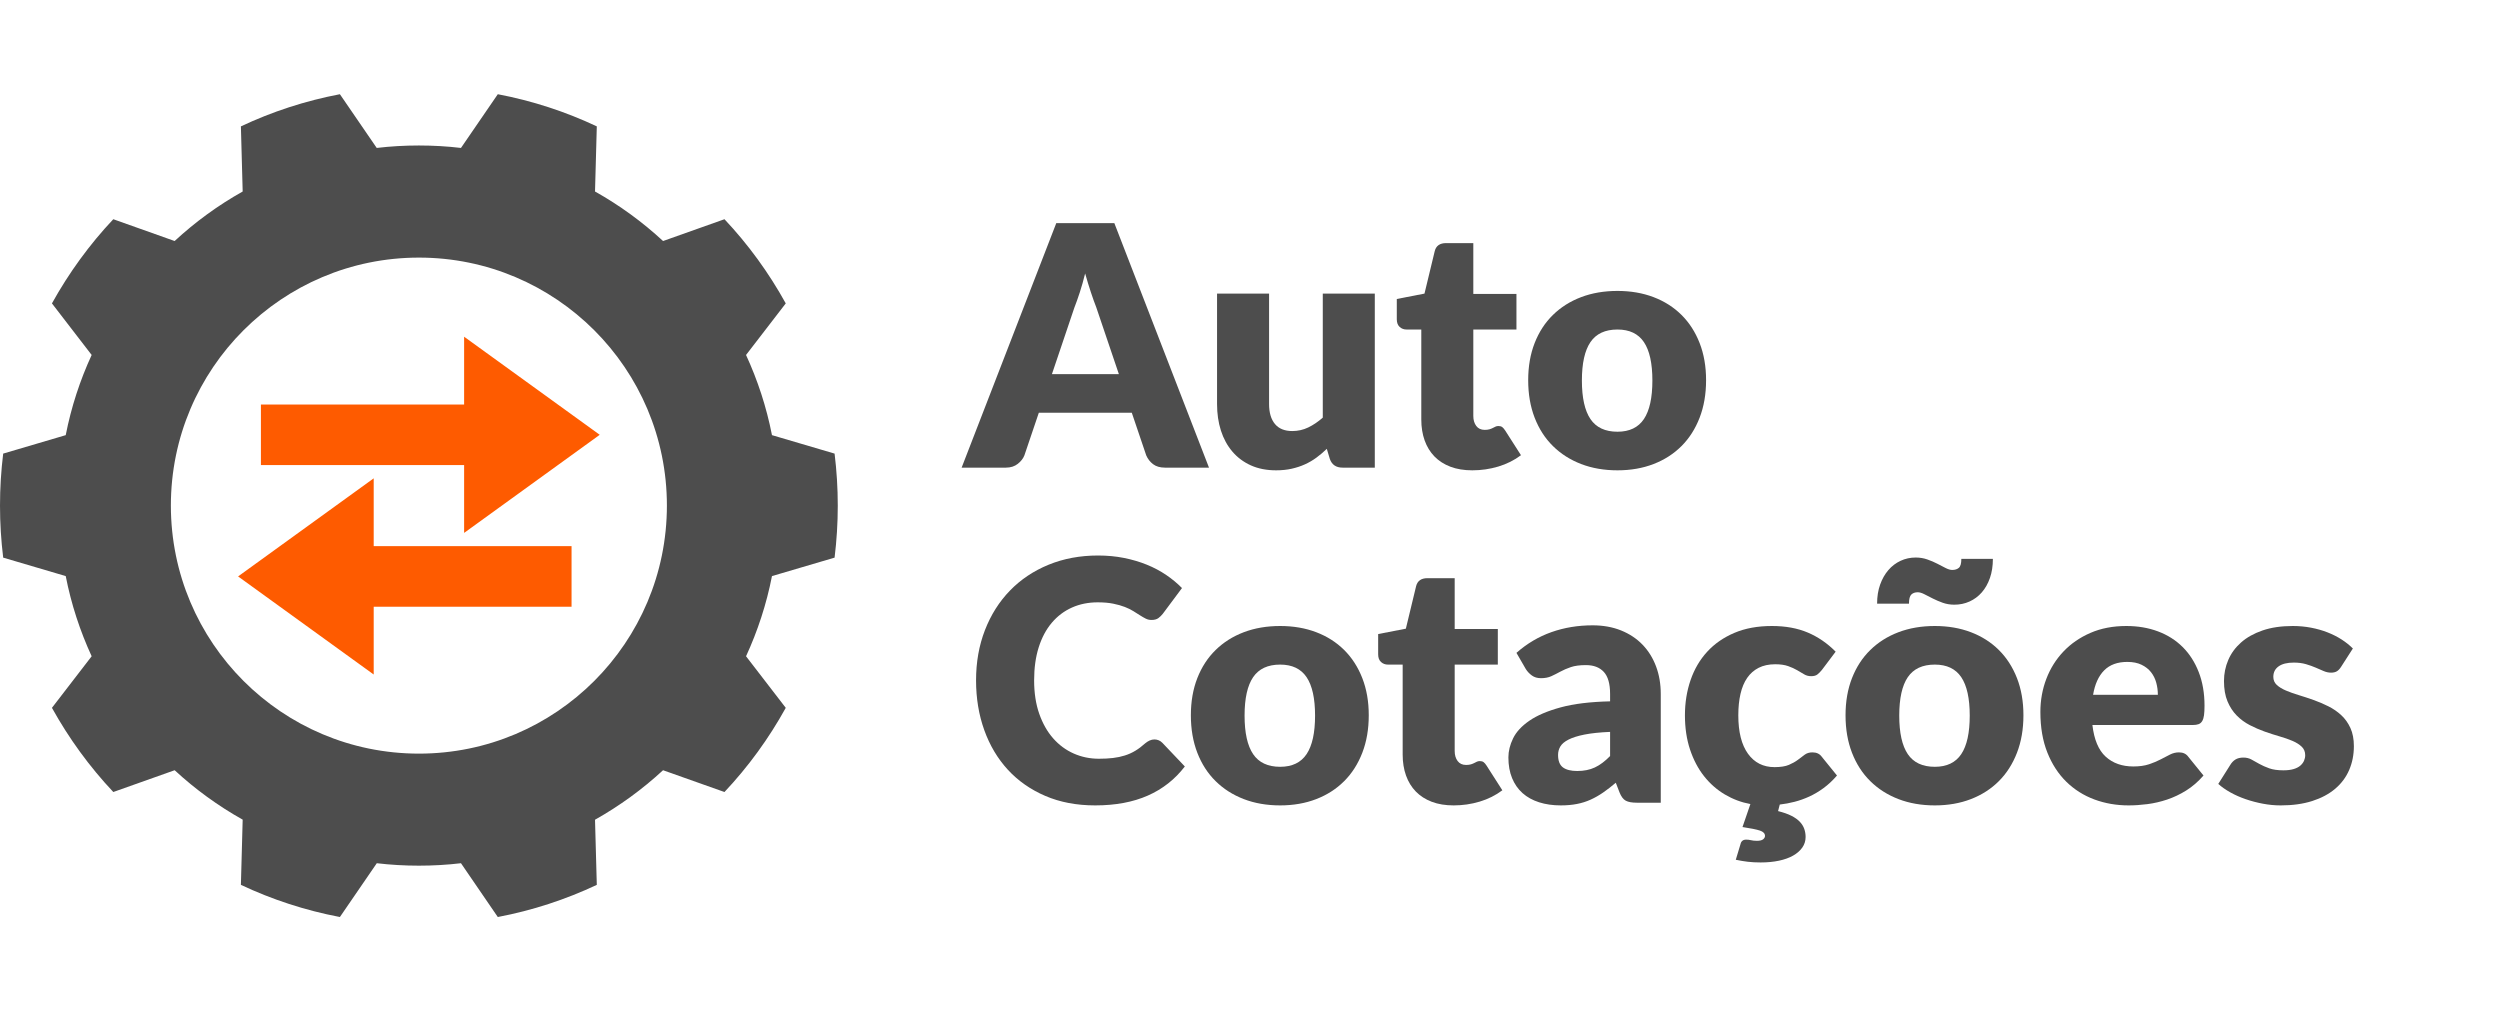
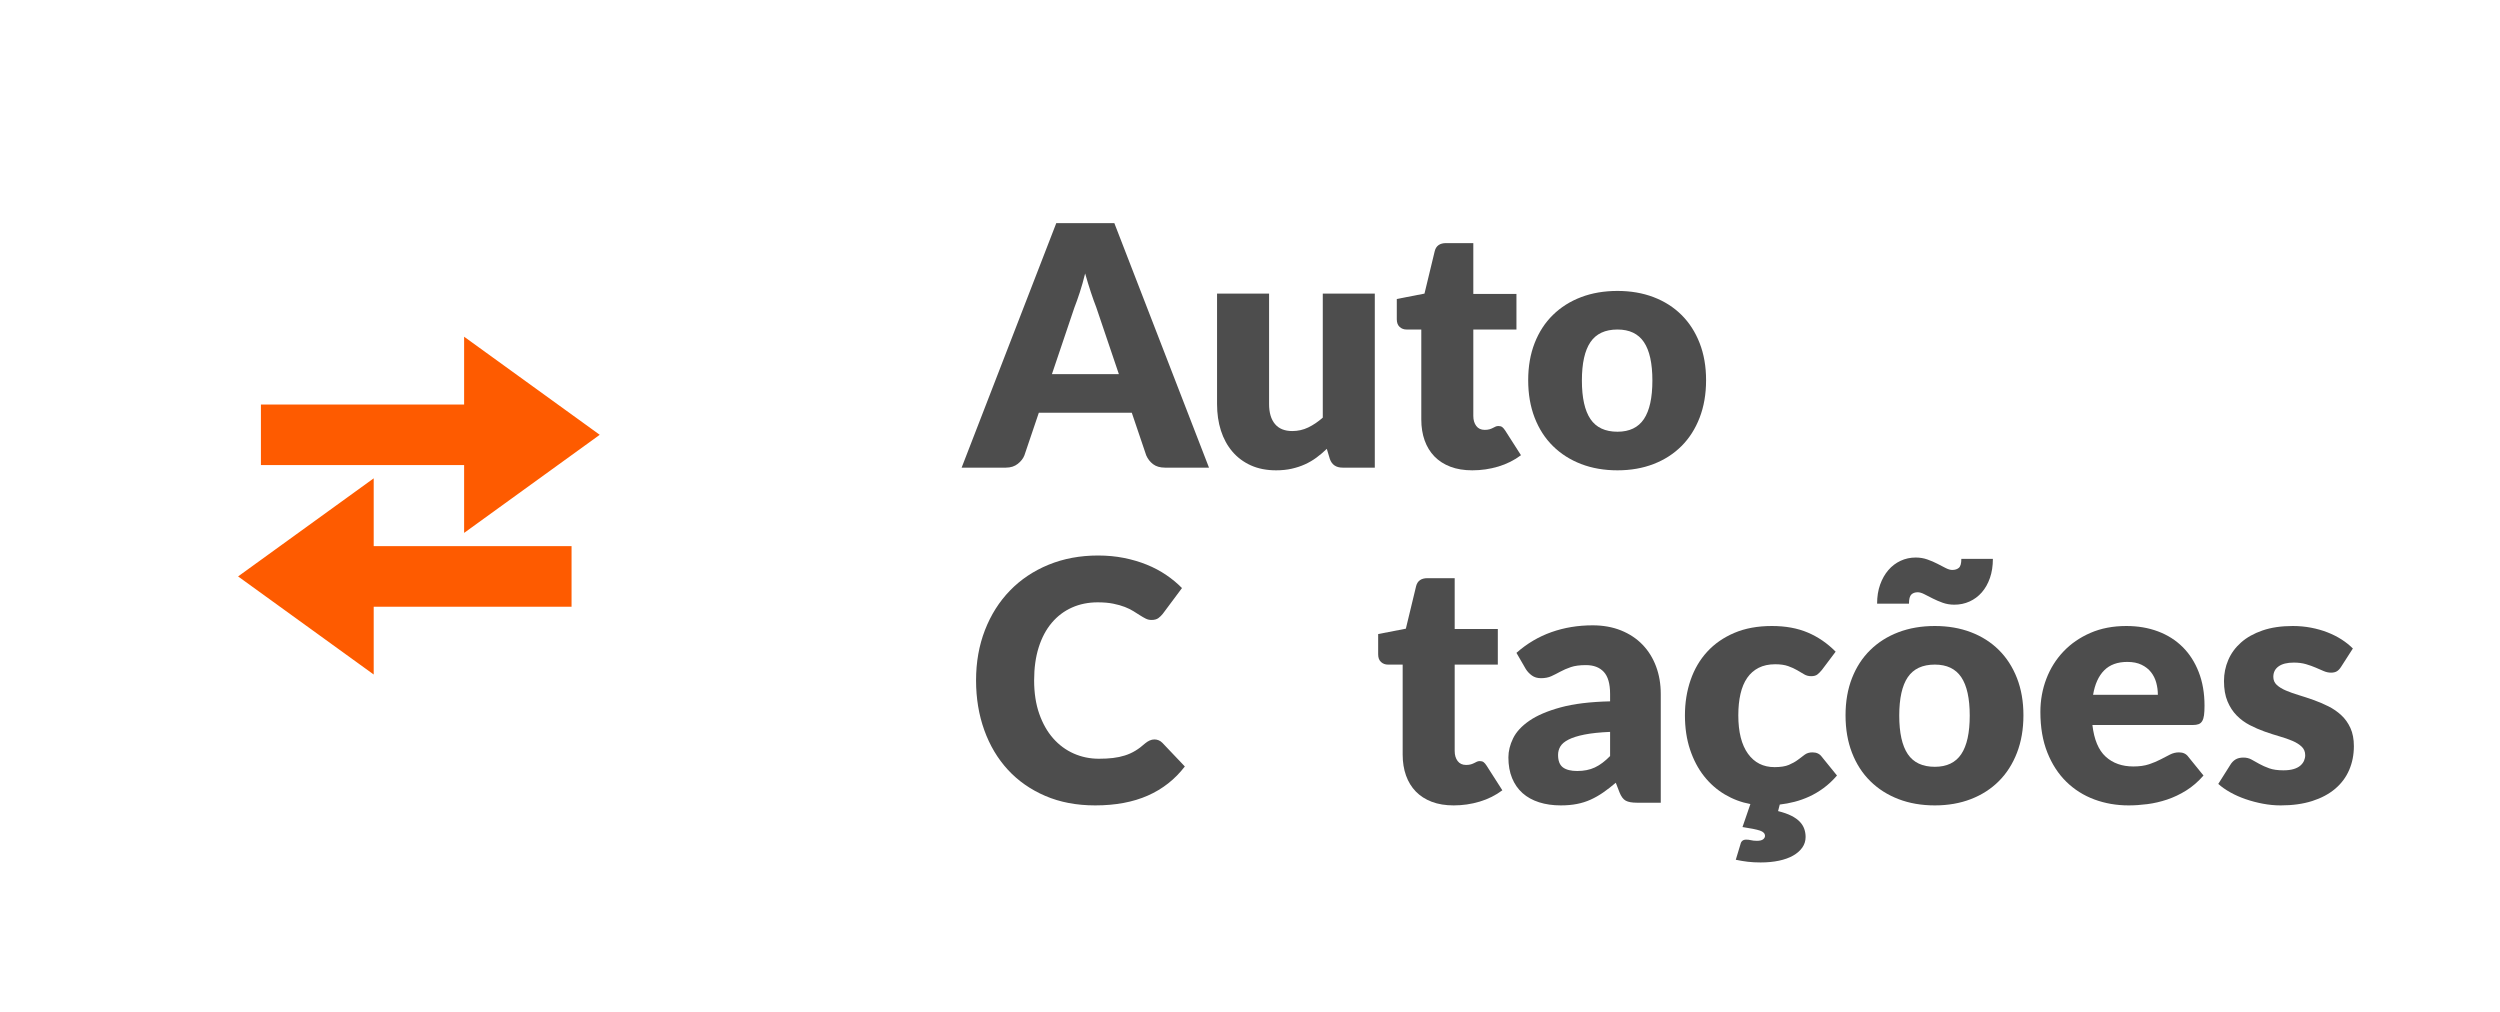
<svg xmlns="http://www.w3.org/2000/svg" width="4725" zoomAndPan="magnify" viewBox="0 0 3543.75 1434" height="1912" preserveAspectRatio="xMidYMid meet" version="1.0">
  <defs>
    <g />
    <clipPath id="383513eaa4">
      <path d="M 0 133 L 1187.918 133 L 1187.918 1300 L 0 1300 Z M 0 133 " clip-rule="nonzero" />
    </clipPath>
    <clipPath id="f6c79035a6">
      <path d="M 337 678.031 L 810.18 678.031 L 810.18 956.125 L 337 956.125 Z M 337 678.031 " clip-rule="nonzero" />
    </clipPath>
    <clipPath id="53936a14d9">
      <path d="M 337.492 817.078 L 529.723 956.125 L 529.723 860.012 L 810.18 860.012 L 810.18 774.148 L 529.723 774.148 L 529.723 678.031 Z M 337.492 817.078 " clip-rule="nonzero" />
    </clipPath>
    <clipPath id="2cdccaf951">
      <path d="M 369.852 477.289 L 850 477.289 L 850 755.383 L 369.852 755.383 Z M 369.852 477.289 " clip-rule="nonzero" />
    </clipPath>
    <clipPath id="26b3601fd2">
      <path d="M 850.117 616.336 L 657.887 477.289 L 657.887 573.406 L 369.852 573.406 L 369.852 659.27 L 657.887 659.27 L 657.887 755.383 Z M 850.117 616.336 " clip-rule="nonzero" />
    </clipPath>
  </defs>
  <g clip-path="url(#383513eaa4)">
-     <path fill="#4d4d4d" d="M 1183.027 790.445 C 1185.969 766.289 1187.543 741.707 1187.543 716.711 C 1187.543 691.711 1185.969 667.133 1183.027 642.977 L 1094.27 616.82 C 1086.496 577.012 1074 538.988 1057.508 503.172 L 1113.805 430.066 C 1089.859 386.684 1060.656 346.562 1026.941 310.742 L 939.973 341.625 L 939.867 341.625 C 910.668 314.629 878.316 290.996 843.441 271.461 L 845.965 179.137 C 801.848 158.336 754.793 142.895 705.637 133.547 L 653.434 209.699 C 633.898 207.387 613.941 206.23 593.773 206.23 C 573.504 206.23 553.648 207.387 534.008 209.699 L 481.805 133.547 C 432.645 142.895 385.59 158.336 341.473 179.133 L 343.996 271.461 C 309.125 290.996 276.773 314.629 247.574 341.621 L 247.465 341.621 L 160.602 310.742 C 126.883 346.562 97.684 386.688 73.629 430.066 L 129.93 503.172 C 113.438 538.988 100.941 577.012 93.168 616.82 L 4.516 642.977 C 1.574 667.133 0 691.711 0 716.711 C 0 741.711 1.574 766.289 4.516 790.445 L 93.168 816.602 C 100.941 856.41 113.438 894.434 129.93 930.25 L 73.629 1003.355 C 97.684 1046.738 126.883 1086.859 160.602 1122.676 L 247.57 1091.793 C 276.77 1118.789 309.121 1142.316 343.992 1161.852 L 341.473 1254.285 C 385.586 1275.078 432.645 1290.523 481.801 1299.871 L 534.105 1223.613 C 553.645 1225.926 573.602 1227.078 593.77 1227.078 C 613.938 1227.078 633.891 1225.926 653.43 1223.613 L 705.637 1299.871 C 754.793 1290.523 801.848 1275.086 845.965 1254.285 L 843.441 1161.961 C 878.316 1142.32 910.668 1118.793 939.867 1091.797 L 1026.941 1122.68 C 1060.656 1086.859 1089.859 1046.738 1113.805 1003.359 L 1057.508 930.254 C 1074 894.434 1086.496 856.414 1094.27 816.602 Z M 593.875 1068.266 C 399.66 1068.266 242.215 910.816 242.215 716.605 C 242.215 522.602 399.664 365.152 593.875 365.152 C 787.879 365.152 945.328 522.605 945.328 716.605 C 945.332 910.82 787.879 1068.266 593.875 1068.266 Z M 593.875 1068.266 " fill-opacity="1" fill-rule="nonzero" />
-   </g>
+     </g>
  <g fill="#4d4d4d" fill-opacity="1">
    <g transform="translate(1369.295, 662.875)">
      <g>
        <path d="M 216.719 -132.5 L 184.594 -227.422 C 182.219 -233.441 179.68 -240.535 176.984 -248.703 C 174.285 -256.867 171.586 -265.711 168.891 -275.234 C 166.516 -265.555 163.977 -256.594 161.281 -248.344 C 158.582 -240.102 156.047 -232.969 153.672 -226.938 L 121.797 -132.5 Z M 344.453 0 L 282.125 0 C 275.145 0 269.516 -1.625 265.234 -4.875 C 260.953 -8.125 257.703 -12.285 255.484 -17.359 L 235.031 -77.781 L 103.234 -77.781 L 82.781 -17.359 C 81.039 -12.922 77.91 -8.914 73.391 -5.344 C 68.867 -1.781 63.273 0 56.609 0 L -6.188 0 L 127.984 -346.594 L 210.281 -346.594 Z M 344.453 0 " />
      </g>
    </g>
  </g>
  <g fill="#4d4d4d" fill-opacity="1">
    <g transform="translate(1702.575, 662.875)">
      <g>
        <path d="M 246.203 -246.688 L 246.203 0 L 200.531 0 C 191.332 0 185.305 -4.125 182.453 -12.375 L 178.172 -26.641 C 173.41 -22.047 168.492 -17.883 163.422 -14.156 C 158.348 -10.426 152.914 -7.254 147.125 -4.641 C 141.344 -2.023 135.082 0.035 128.344 1.547 C 121.602 3.055 114.266 3.812 106.328 3.812 C 92.848 3.812 80.914 1.473 70.531 -3.203 C 60.145 -7.891 51.383 -14.43 44.25 -22.828 C 37.113 -31.234 31.719 -41.145 28.062 -52.562 C 24.414 -63.988 22.594 -76.52 22.594 -90.156 L 22.594 -246.688 L 96.344 -246.688 L 96.344 -90.156 C 96.344 -77.945 99.117 -68.508 104.672 -61.844 C 110.223 -55.188 118.391 -51.859 129.172 -51.859 C 137.254 -51.859 144.82 -53.562 151.875 -56.969 C 158.938 -60.383 165.801 -65.023 172.469 -70.891 L 172.469 -246.688 Z M 246.203 -246.688 " />
      </g>
    </g>
  </g>
  <g fill="#4d4d4d" fill-opacity="1">
    <g transform="translate(1973.766, 662.875)">
      <g>
        <path d="M 113.234 3.812 C 101.492 3.812 91.145 2.109 82.188 -1.297 C 73.227 -4.711 65.695 -9.551 59.594 -15.812 C 53.488 -22.082 48.848 -29.656 45.672 -38.531 C 42.504 -47.414 40.922 -57.328 40.922 -68.266 L 40.922 -195.781 L 19.984 -195.781 C 16.172 -195.781 12.914 -197.008 10.219 -199.469 C 7.531 -201.926 6.188 -205.531 6.188 -210.281 L 6.188 -239.078 L 45.438 -246.688 L 59.953 -306.875 C 61.848 -314.477 67.238 -318.281 76.125 -318.281 L 114.656 -318.281 L 114.656 -246.203 L 175.797 -246.203 L 175.797 -195.781 L 114.656 -195.781 L 114.656 -73.266 C 114.656 -67.555 116.039 -62.836 118.812 -59.109 C 121.594 -55.391 125.598 -53.531 130.828 -53.531 C 133.523 -53.531 135.785 -53.805 137.609 -54.359 C 139.43 -54.91 141.016 -55.539 142.359 -56.25 C 143.711 -56.969 144.984 -57.602 146.172 -58.156 C 147.367 -58.719 148.758 -59 150.344 -59 C 152.562 -59 154.344 -58.484 155.688 -57.453 C 157.039 -56.422 158.43 -54.797 159.859 -52.578 L 182.219 -17.609 C 172.695 -10.473 161.988 -5.117 150.094 -1.547 C 138.207 2.023 125.922 3.812 113.234 3.812 Z M 113.234 3.812 " />
      </g>
    </g>
  </g>
  <g fill="#4d4d4d" fill-opacity="1">
    <g transform="translate(2154.084, 662.875)">
      <g>
        <path d="M 138.688 -250.484 C 157.395 -250.484 174.441 -247.551 189.828 -241.688 C 205.211 -235.82 218.414 -227.414 229.438 -216.469 C 240.457 -205.531 249.02 -192.25 255.125 -176.625 C 261.227 -161.008 264.281 -143.445 264.281 -123.938 C 264.281 -104.27 261.227 -86.547 255.125 -70.766 C 249.02 -54.984 240.457 -41.582 229.438 -30.562 C 218.414 -19.539 205.211 -11.055 189.828 -5.109 C 174.441 0.836 157.395 3.812 138.688 3.812 C 119.812 3.812 102.641 0.836 87.172 -5.109 C 71.711 -11.055 58.395 -19.539 47.219 -30.562 C 36.039 -41.582 27.395 -54.984 21.281 -70.766 C 15.176 -86.547 12.125 -104.27 12.125 -123.938 C 12.125 -143.445 15.176 -161.008 21.281 -176.625 C 27.395 -192.25 36.039 -205.531 47.219 -216.469 C 58.395 -227.414 71.711 -235.82 87.172 -241.688 C 102.641 -247.551 119.812 -250.484 138.688 -250.484 Z M 138.688 -50.906 C 155.656 -50.906 168.145 -56.891 176.156 -68.859 C 184.164 -80.836 188.172 -99.039 188.172 -123.469 C 188.172 -147.883 184.164 -166.039 176.156 -177.938 C 168.145 -189.832 155.656 -195.781 138.688 -195.781 C 121.238 -195.781 108.469 -189.832 100.375 -177.938 C 92.289 -166.039 88.25 -147.883 88.25 -123.469 C 88.25 -99.039 92.289 -80.836 100.375 -68.859 C 108.469 -56.891 121.238 -50.906 138.688 -50.906 Z M 138.688 -50.906 " />
      </g>
    </g>
  </g>
  <g fill="#4d4d4d" fill-opacity="1">
    <g transform="translate(1369.295, 1137.841)">
      <g>
        <path d="M 267.141 -89.688 C 269.047 -89.688 270.945 -89.328 272.844 -88.609 C 274.75 -87.898 276.578 -86.672 278.328 -84.922 L 310.203 -51.375 C 296.242 -33.145 278.758 -19.391 257.75 -10.109 C 236.738 -0.828 211.879 3.812 183.172 3.812 C 156.848 3.812 133.258 -0.664 112.406 -9.625 C 91.551 -18.594 73.863 -30.961 59.344 -46.734 C 44.832 -62.516 33.691 -81.227 25.922 -102.875 C 18.148 -124.531 14.266 -148.047 14.266 -173.422 C 14.266 -199.266 18.469 -223.008 26.875 -244.656 C 35.281 -266.312 47.094 -284.988 62.312 -300.688 C 77.539 -316.383 95.781 -328.594 117.031 -337.312 C 138.289 -346.039 161.688 -350.406 187.219 -350.406 C 200.219 -350.406 212.469 -349.254 223.969 -346.953 C 235.469 -344.648 246.211 -341.477 256.203 -337.438 C 266.191 -333.395 275.391 -328.52 283.797 -322.812 C 292.203 -317.102 299.656 -310.914 306.156 -304.25 L 279.031 -267.859 C 277.289 -265.641 275.227 -263.613 272.844 -261.781 C 270.469 -259.957 267.141 -259.047 262.859 -259.047 C 260.004 -259.047 257.305 -259.68 254.766 -260.953 C 252.234 -262.223 249.539 -263.77 246.688 -265.594 C 243.832 -267.414 240.695 -269.395 237.281 -271.531 C 233.875 -273.676 229.832 -275.66 225.156 -277.484 C 220.477 -279.305 215.004 -280.852 208.734 -282.125 C 202.473 -283.395 195.141 -284.031 186.734 -284.031 C 173.41 -284.031 161.238 -281.57 150.219 -276.656 C 139.195 -271.738 129.68 -264.562 121.672 -255.125 C 113.66 -245.688 107.473 -234.109 103.109 -220.391 C 98.754 -206.68 96.578 -191.023 96.578 -173.422 C 96.578 -155.66 98.992 -139.879 103.828 -126.078 C 108.672 -112.273 115.254 -100.656 123.578 -91.219 C 131.898 -81.789 141.613 -74.617 152.719 -69.703 C 163.82 -64.785 175.719 -62.328 188.406 -62.328 C 195.695 -62.328 202.352 -62.68 208.375 -63.391 C 214.406 -64.109 220.035 -65.301 225.266 -66.969 C 230.504 -68.633 235.422 -70.852 240.016 -73.625 C 244.617 -76.395 249.301 -79.922 254.062 -84.203 C 255.957 -85.797 258.016 -87.109 260.234 -88.141 C 262.461 -89.172 264.766 -89.688 267.141 -89.688 Z M 267.141 -89.688 " />
      </g>
    </g>
  </g>
  <g fill="#4d4d4d" fill-opacity="1">
    <g transform="translate(1675.932, 1137.841)">
      <g>
-         <path d="M 138.688 -250.484 C 157.395 -250.484 174.441 -247.551 189.828 -241.688 C 205.211 -235.82 218.414 -227.414 229.438 -216.469 C 240.457 -205.531 249.02 -192.25 255.125 -176.625 C 261.227 -161.008 264.281 -143.445 264.281 -123.938 C 264.281 -104.27 261.227 -86.547 255.125 -70.766 C 249.02 -54.984 240.457 -41.582 229.438 -30.562 C 218.414 -19.539 205.211 -11.055 189.828 -5.109 C 174.441 0.836 157.395 3.812 138.688 3.812 C 119.812 3.812 102.641 0.836 87.172 -5.109 C 71.711 -11.055 58.395 -19.539 47.219 -30.562 C 36.039 -41.582 27.395 -54.984 21.281 -70.766 C 15.176 -86.547 12.125 -104.27 12.125 -123.938 C 12.125 -143.445 15.176 -161.008 21.281 -176.625 C 27.395 -192.25 36.039 -205.531 47.219 -216.469 C 58.395 -227.414 71.711 -235.82 87.172 -241.688 C 102.641 -247.551 119.812 -250.484 138.688 -250.484 Z M 138.688 -50.906 C 155.656 -50.906 168.145 -56.891 176.156 -68.859 C 184.164 -80.836 188.172 -99.039 188.172 -123.469 C 188.172 -147.883 184.164 -166.039 176.156 -177.938 C 168.145 -189.832 155.656 -195.781 138.688 -195.781 C 121.238 -195.781 108.469 -189.832 100.375 -177.938 C 92.289 -166.039 88.25 -147.883 88.25 -123.469 C 88.25 -99.039 92.289 -80.836 100.375 -68.859 C 108.469 -56.891 121.238 -50.906 138.688 -50.906 Z M 138.688 -50.906 " />
-       </g>
+         </g>
    </g>
  </g>
  <g fill="#4d4d4d" fill-opacity="1">
    <g transform="translate(1947.361, 1137.841)">
      <g>
        <path d="M 113.234 3.812 C 101.492 3.812 91.145 2.109 82.188 -1.297 C 73.227 -4.711 65.695 -9.551 59.594 -15.812 C 53.488 -22.082 48.848 -29.656 45.672 -38.531 C 42.504 -47.414 40.922 -57.328 40.922 -68.266 L 40.922 -195.781 L 19.984 -195.781 C 16.172 -195.781 12.914 -197.008 10.219 -199.469 C 7.531 -201.926 6.188 -205.531 6.188 -210.281 L 6.188 -239.078 L 45.438 -246.688 L 59.953 -306.875 C 61.848 -314.477 67.238 -318.281 76.125 -318.281 L 114.656 -318.281 L 114.656 -246.203 L 175.797 -246.203 L 175.797 -195.781 L 114.656 -195.781 L 114.656 -73.266 C 114.656 -67.555 116.039 -62.836 118.812 -59.109 C 121.594 -55.391 125.598 -53.531 130.828 -53.531 C 133.523 -53.531 135.785 -53.805 137.609 -54.359 C 139.43 -54.91 141.016 -55.539 142.359 -56.25 C 143.711 -56.969 144.984 -57.602 146.172 -58.156 C 147.367 -58.719 148.758 -59 150.344 -59 C 152.562 -59 154.344 -58.484 155.688 -57.453 C 157.039 -56.422 158.43 -54.797 159.859 -52.578 L 182.219 -17.609 C 172.695 -10.473 161.988 -5.117 150.094 -1.547 C 138.207 2.023 125.922 3.812 113.234 3.812 Z M 113.234 3.812 " />
      </g>
    </g>
  </g>
  <g fill="#4d4d4d" fill-opacity="1">
    <g transform="translate(2130.058, 1137.841)">
      <g>
        <path d="M 152.25 -100.391 C 137.5 -99.754 125.363 -98.484 115.844 -96.578 C 106.332 -94.672 98.801 -92.289 93.25 -89.438 C 87.695 -86.582 83.848 -83.332 81.703 -79.688 C 79.566 -76.039 78.5 -72.078 78.5 -67.797 C 78.5 -59.391 80.797 -53.477 85.391 -50.062 C 89.992 -46.656 96.738 -44.953 105.625 -44.953 C 115.133 -44.953 123.457 -46.617 130.594 -49.953 C 137.727 -53.285 144.945 -58.676 152.25 -66.125 Z M 19.5 -212.422 C 34.414 -225.586 50.953 -235.379 69.109 -241.797 C 87.266 -248.223 106.727 -251.438 127.5 -251.438 C 142.406 -251.438 155.844 -249.02 167.812 -244.188 C 179.789 -239.352 189.941 -232.613 198.266 -223.969 C 206.598 -215.32 212.984 -205.051 217.422 -193.156 C 221.859 -181.258 224.078 -168.254 224.078 -154.141 L 224.078 0 L 190.312 0 C 183.332 0 178.055 -0.945 174.484 -2.844 C 170.922 -4.75 167.945 -8.719 165.562 -14.75 L 160.328 -28.312 C 154.148 -23.07 148.203 -18.469 142.484 -14.5 C 136.773 -10.539 130.867 -7.172 124.766 -4.391 C 118.66 -1.617 112.16 0.438 105.266 1.781 C 98.367 3.133 90.719 3.812 82.312 3.812 C 71.051 3.812 60.82 2.344 51.625 -0.594 C 42.426 -3.531 34.613 -7.852 28.188 -13.562 C 21.77 -19.27 16.816 -26.363 13.328 -34.844 C 9.836 -43.332 8.094 -53.129 8.094 -64.234 C 8.094 -73.109 10.312 -82.102 14.75 -91.219 C 19.188 -100.344 26.875 -108.672 37.812 -116.203 C 48.758 -123.734 63.508 -130.035 82.062 -135.109 C 100.625 -140.191 124.02 -143.051 152.25 -143.688 L 152.25 -154.141 C 152.25 -168.578 149.273 -179.004 143.328 -185.422 C 137.379 -191.848 128.93 -195.062 117.984 -195.062 C 109.266 -195.062 102.129 -194.109 96.578 -192.203 C 91.023 -190.305 86.066 -188.164 81.703 -185.781 C 77.348 -183.406 73.109 -181.266 68.984 -179.359 C 64.859 -177.461 59.941 -176.516 54.234 -176.516 C 49.16 -176.516 44.879 -177.781 41.391 -180.312 C 37.898 -182.852 35.047 -185.867 32.828 -189.359 Z M 19.5 -212.422 " />
      </g>
    </g>
  </g>
  <g fill="#4d4d4d" fill-opacity="1">
    <g transform="translate(2376.271, 1137.841)">
      <g>
        <path d="M 227.656 -38.531 C 221.625 -31.551 215.316 -25.645 208.734 -20.812 C 202.16 -15.977 195.422 -11.973 188.516 -8.797 C 181.617 -5.629 174.641 -3.133 167.578 -1.312 C 160.523 0.508 153.508 1.816 146.531 2.609 L 144.156 11.891 C 151.77 13.797 158.07 16.016 163.062 18.547 C 168.062 21.086 172.023 23.906 174.953 27 C 177.891 30.094 179.992 33.461 181.266 37.109 C 182.535 40.754 183.172 44.562 183.172 48.531 C 183.172 54.082 181.625 59.078 178.531 63.516 C 175.438 67.953 171.113 71.754 165.562 74.922 C 160.008 78.098 153.305 80.52 145.453 82.188 C 137.609 83.852 128.93 84.688 119.422 84.688 C 112.91 84.688 106.922 84.367 101.453 83.734 C 95.984 83.098 90.234 82.145 84.203 80.875 L 90.875 58.75 C 91.82 54.469 94.516 52.328 98.953 52.328 C 101.336 52.328 103.641 52.602 105.859 53.156 C 108.078 53.719 110.852 54 114.188 54 C 118.312 54 121.242 53.285 122.984 51.859 C 124.734 50.43 125.609 48.844 125.609 47.094 C 125.609 43.613 123.188 41.078 118.344 39.484 C 113.508 37.898 105.301 36.238 93.719 34.5 L 104.906 1.906 C 92.062 -0.477 80.008 -5 68.75 -11.656 C 57.488 -18.312 47.656 -26.953 39.25 -37.578 C 30.844 -48.211 24.219 -60.785 19.375 -75.297 C 14.539 -89.805 12.125 -106.02 12.125 -123.938 C 12.125 -141.695 14.781 -158.305 20.094 -173.766 C 25.406 -189.234 33.254 -202.633 43.641 -213.969 C 54.035 -225.312 66.883 -234.234 82.188 -240.734 C 97.488 -247.234 115.211 -250.484 135.359 -250.484 C 154.703 -250.484 171.664 -247.391 186.25 -241.203 C 200.844 -235.023 214.008 -225.988 225.75 -214.094 L 206.25 -188.172 C 204.031 -185.473 201.891 -183.328 199.828 -181.734 C 197.766 -180.148 194.828 -179.359 191.016 -179.359 C 187.367 -179.359 184.078 -180.227 181.141 -181.969 C 178.211 -183.719 174.922 -185.66 171.266 -187.797 C 167.617 -189.941 163.336 -191.883 158.422 -193.625 C 153.516 -195.375 147.41 -196.25 140.109 -196.25 C 131.066 -196.25 123.254 -194.582 116.672 -191.25 C 110.098 -187.926 104.672 -183.172 100.391 -176.984 C 96.109 -170.797 92.938 -163.223 90.875 -154.266 C 88.812 -145.305 87.781 -135.195 87.781 -123.938 C 87.781 -100.312 92.336 -82.156 101.453 -69.469 C 110.578 -56.781 123.145 -50.438 139.156 -50.438 C 147.719 -50.438 154.5 -51.504 159.5 -53.641 C 164.5 -55.785 168.738 -58.164 172.219 -60.781 C 175.707 -63.395 178.922 -65.812 181.859 -68.031 C 184.797 -70.25 188.484 -71.359 192.922 -71.359 C 198.785 -71.359 203.227 -69.219 206.25 -64.938 Z M 227.656 -38.531 " />
      </g>
    </g>
  </g>
  <g fill="#4d4d4d" fill-opacity="1">
    <g transform="translate(2603.929, 1137.841)">
      <g>
        <path d="M 138.688 -250.484 C 157.395 -250.484 174.441 -247.551 189.828 -241.688 C 205.211 -235.82 218.414 -227.414 229.438 -216.469 C 240.457 -205.531 249.02 -192.25 255.125 -176.625 C 261.227 -161.008 264.281 -143.445 264.281 -123.938 C 264.281 -104.27 261.227 -86.547 255.125 -70.766 C 249.02 -54.984 240.457 -41.582 229.438 -30.562 C 218.414 -19.539 205.211 -11.055 189.828 -5.109 C 174.441 0.836 157.395 3.812 138.688 3.812 C 119.812 3.812 102.641 0.836 87.172 -5.109 C 71.711 -11.055 58.395 -19.539 47.219 -30.562 C 36.039 -41.582 27.395 -54.984 21.281 -70.766 C 15.176 -86.547 12.125 -104.27 12.125 -123.938 C 12.125 -143.445 15.176 -161.008 21.281 -176.625 C 27.395 -192.25 36.039 -205.531 47.219 -216.469 C 58.395 -227.414 71.711 -235.82 87.172 -241.688 C 102.641 -247.551 119.812 -250.484 138.688 -250.484 Z M 138.688 -50.906 C 155.656 -50.906 168.145 -56.891 176.156 -68.859 C 184.164 -80.836 188.172 -99.039 188.172 -123.469 C 188.172 -147.883 184.164 -166.039 176.156 -177.938 C 168.145 -189.832 155.656 -195.781 138.688 -195.781 C 121.238 -195.781 108.469 -189.832 100.375 -177.938 C 92.289 -166.039 88.25 -147.883 88.25 -123.469 C 88.25 -99.039 92.289 -80.836 100.375 -68.859 C 108.469 -56.891 121.238 -50.906 138.688 -50.906 Z M 163.422 -329.938 C 167.234 -329.938 170.328 -330.926 172.703 -332.906 C 175.078 -334.895 176.266 -339.141 176.266 -345.641 L 220.984 -345.641 C 220.984 -335.648 219.598 -326.648 216.828 -318.641 C 214.055 -310.629 210.211 -303.805 205.297 -298.172 C 200.379 -292.547 194.586 -288.227 187.922 -285.219 C 181.266 -282.207 174.051 -280.703 166.281 -280.703 C 160.414 -280.703 154.941 -281.613 149.859 -283.438 C 144.785 -285.258 140.066 -287.281 135.703 -289.5 C 131.348 -291.719 127.383 -293.738 123.812 -295.562 C 120.25 -297.395 117.117 -298.312 114.422 -298.312 C 110.617 -298.312 107.602 -297.238 105.375 -295.094 C 103.156 -292.945 102.047 -288.625 102.047 -282.125 L 56.859 -282.125 C 56.859 -292.113 58.285 -301.113 61.141 -309.125 C 63.992 -317.133 67.879 -323.992 72.797 -329.703 C 77.711 -335.41 83.5 -339.812 90.156 -342.906 C 96.812 -346 103.945 -347.547 111.562 -347.547 C 117.438 -347.547 122.945 -346.633 128.094 -344.812 C 133.25 -342.988 137.969 -340.969 142.25 -338.75 C 146.531 -336.531 150.453 -334.504 154.016 -332.672 C 157.586 -330.848 160.723 -329.938 163.422 -329.938 Z M 163.422 -329.938 " />
      </g>
    </g>
  </g>
  <g fill="#4d4d4d" fill-opacity="1">
    <g transform="translate(2880.353, 1137.841)">
      <g>
        <path d="M 178.406 -152.953 C 178.406 -158.828 177.648 -164.535 176.141 -170.078 C 174.641 -175.629 172.18 -180.586 168.766 -184.953 C 165.359 -189.316 160.879 -192.844 155.328 -195.531 C 149.785 -198.227 143.051 -199.578 135.125 -199.578 C 121.164 -199.578 110.219 -195.57 102.281 -187.562 C 94.352 -179.562 89.125 -168.023 86.594 -152.953 Z M 85.641 -110.141 C 88.016 -89.523 94.273 -74.578 104.422 -65.297 C 114.578 -56.016 127.664 -51.375 143.688 -51.375 C 152.25 -51.375 159.617 -52.406 165.797 -54.469 C 171.984 -56.531 177.492 -58.832 182.328 -61.375 C 187.172 -63.914 191.613 -66.211 195.656 -68.266 C 199.695 -70.328 203.941 -71.359 208.391 -71.359 C 214.254 -71.359 218.691 -69.219 221.703 -64.938 L 243.109 -38.531 C 235.504 -29.812 227.301 -22.719 218.5 -17.25 C 209.695 -11.781 200.656 -7.5 191.375 -4.406 C 182.094 -1.312 172.812 0.828 163.531 2.016 C 154.258 3.211 145.422 3.812 137.016 3.812 C 119.734 3.812 103.52 1 88.375 -4.625 C 73.227 -10.258 59.984 -18.629 48.641 -29.734 C 37.305 -40.836 28.348 -54.633 21.766 -71.125 C 15.18 -87.613 11.891 -106.801 11.891 -128.688 C 11.891 -145.188 14.703 -160.812 20.328 -175.562 C 25.961 -190.312 34.051 -203.234 44.594 -214.328 C 55.145 -225.43 67.91 -234.234 82.891 -240.734 C 97.879 -247.234 114.812 -250.484 133.688 -250.484 C 150.02 -250.484 164.969 -247.945 178.531 -242.875 C 192.094 -237.801 203.75 -230.426 213.5 -220.75 C 223.25 -211.082 230.859 -199.227 236.328 -185.188 C 241.805 -171.156 244.547 -155.258 244.547 -137.5 C 244.547 -131.945 244.305 -127.426 243.828 -123.938 C 243.348 -120.445 242.473 -117.672 241.203 -115.609 C 239.941 -113.547 238.238 -112.117 236.094 -111.328 C 233.957 -110.535 231.223 -110.141 227.891 -110.141 Z M 85.641 -110.141 " />
      </g>
    </g>
  </g>
  <g fill="#4d4d4d" fill-opacity="1">
    <g transform="translate(3136.795, 1137.841)">
      <g>
        <path d="M 181.75 -192.688 C 179.844 -189.676 177.816 -187.535 175.672 -186.266 C 173.535 -184.992 170.801 -184.359 167.469 -184.359 C 163.977 -184.359 160.488 -185.109 157 -186.609 C 153.508 -188.117 149.742 -189.742 145.703 -191.484 C 141.66 -193.234 137.098 -194.859 132.016 -196.359 C 126.941 -197.867 121.156 -198.625 114.656 -198.625 C 105.301 -198.625 98.125 -196.836 93.125 -193.266 C 88.133 -189.703 85.641 -184.75 85.641 -178.406 C 85.641 -173.812 87.266 -170.004 90.516 -166.984 C 93.766 -163.973 98.082 -161.316 103.469 -159.016 C 108.863 -156.723 114.973 -154.547 121.797 -152.484 C 128.617 -150.422 135.598 -148.117 142.734 -145.578 C 149.867 -143.047 156.844 -140.07 163.656 -136.656 C 170.477 -133.25 176.582 -129.047 181.969 -124.047 C 187.363 -119.055 191.688 -112.992 194.938 -105.859 C 198.195 -98.723 199.828 -90.16 199.828 -80.172 C 199.828 -67.953 197.602 -56.688 193.156 -46.375 C 188.719 -36.07 182.098 -27.191 173.297 -19.734 C 164.492 -12.285 153.629 -6.5 140.703 -2.375 C 127.773 1.75 112.91 3.812 96.109 3.812 C 87.703 3.812 79.297 3.016 70.891 1.422 C 62.484 -0.16 54.352 -2.301 46.5 -5 C 38.656 -7.695 31.398 -10.906 24.734 -14.625 C 18.078 -18.352 12.367 -22.359 7.609 -26.641 L 24.734 -53.766 C 26.641 -56.93 29.055 -59.426 31.984 -61.25 C 34.922 -63.07 38.691 -63.984 43.297 -63.984 C 47.578 -63.984 51.422 -63.031 54.828 -61.125 C 58.242 -59.227 61.93 -57.172 65.891 -54.953 C 69.859 -52.734 74.5 -50.672 79.812 -48.766 C 85.125 -46.859 91.82 -45.906 99.906 -45.906 C 105.613 -45.906 110.453 -46.5 114.422 -47.688 C 118.391 -48.883 121.562 -50.516 123.938 -52.578 C 126.312 -54.641 128.051 -56.938 129.156 -59.469 C 130.27 -62.008 130.828 -64.629 130.828 -67.328 C 130.828 -72.234 129.16 -76.27 125.828 -79.438 C 122.504 -82.613 118.145 -85.352 112.75 -87.656 C 107.363 -89.957 101.219 -92.098 94.312 -94.078 C 87.414 -96.066 80.398 -98.328 73.266 -100.859 C 66.129 -103.398 59.113 -106.453 52.219 -110.016 C 45.32 -113.586 39.176 -118.109 33.781 -123.578 C 28.383 -129.047 24.02 -135.742 20.688 -143.672 C 17.363 -151.609 15.703 -161.207 15.703 -172.469 C 15.703 -182.938 17.723 -192.883 21.766 -202.312 C 25.805 -211.75 31.867 -220.035 39.953 -227.172 C 48.047 -234.316 58.195 -239.988 70.406 -244.188 C 82.625 -248.383 96.898 -250.484 113.234 -250.484 C 122.109 -250.484 130.707 -249.691 139.031 -248.109 C 147.363 -246.523 155.176 -244.305 162.469 -241.453 C 169.77 -238.598 176.43 -235.227 182.453 -231.344 C 188.484 -227.457 193.797 -223.211 198.391 -218.609 Z M 181.75 -192.688 " />
      </g>
    </g>
  </g>
  <g clip-path="url(#f6c79035a6)">
    <g clip-path="url(#53936a14d9)">
      <path fill="#fe5b00" d="M 810.18 956.125 L 337.637 956.125 L 337.637 678.031 L 810.18 678.031 Z M 810.18 956.125 " fill-opacity="1" fill-rule="nonzero" />
    </g>
  </g>
  <g clip-path="url(#2cdccaf951)">
    <g clip-path="url(#26b3601fd2)">
      <path fill="#fe5b00" d="M 369.852 477.289 L 850 477.289 L 850 755.383 L 369.852 755.383 Z M 369.852 477.289 " fill-opacity="1" fill-rule="nonzero" />
    </g>
  </g>
</svg>